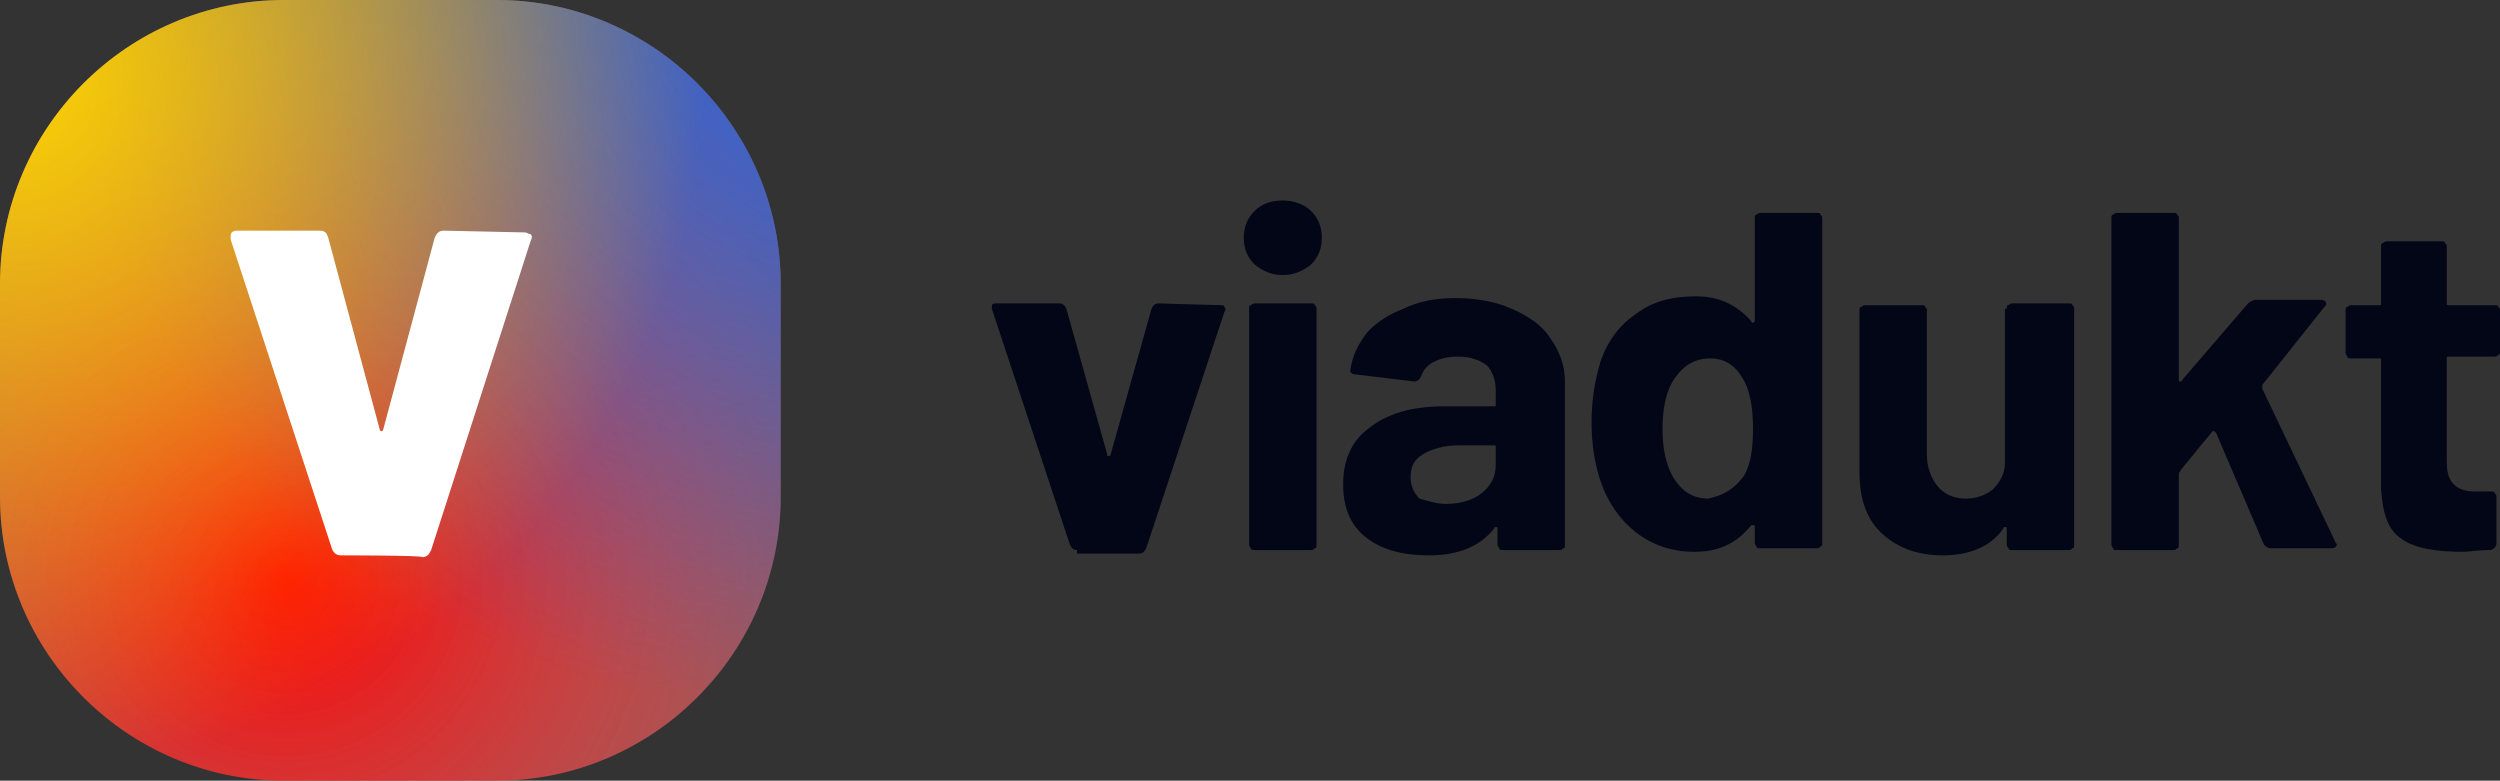
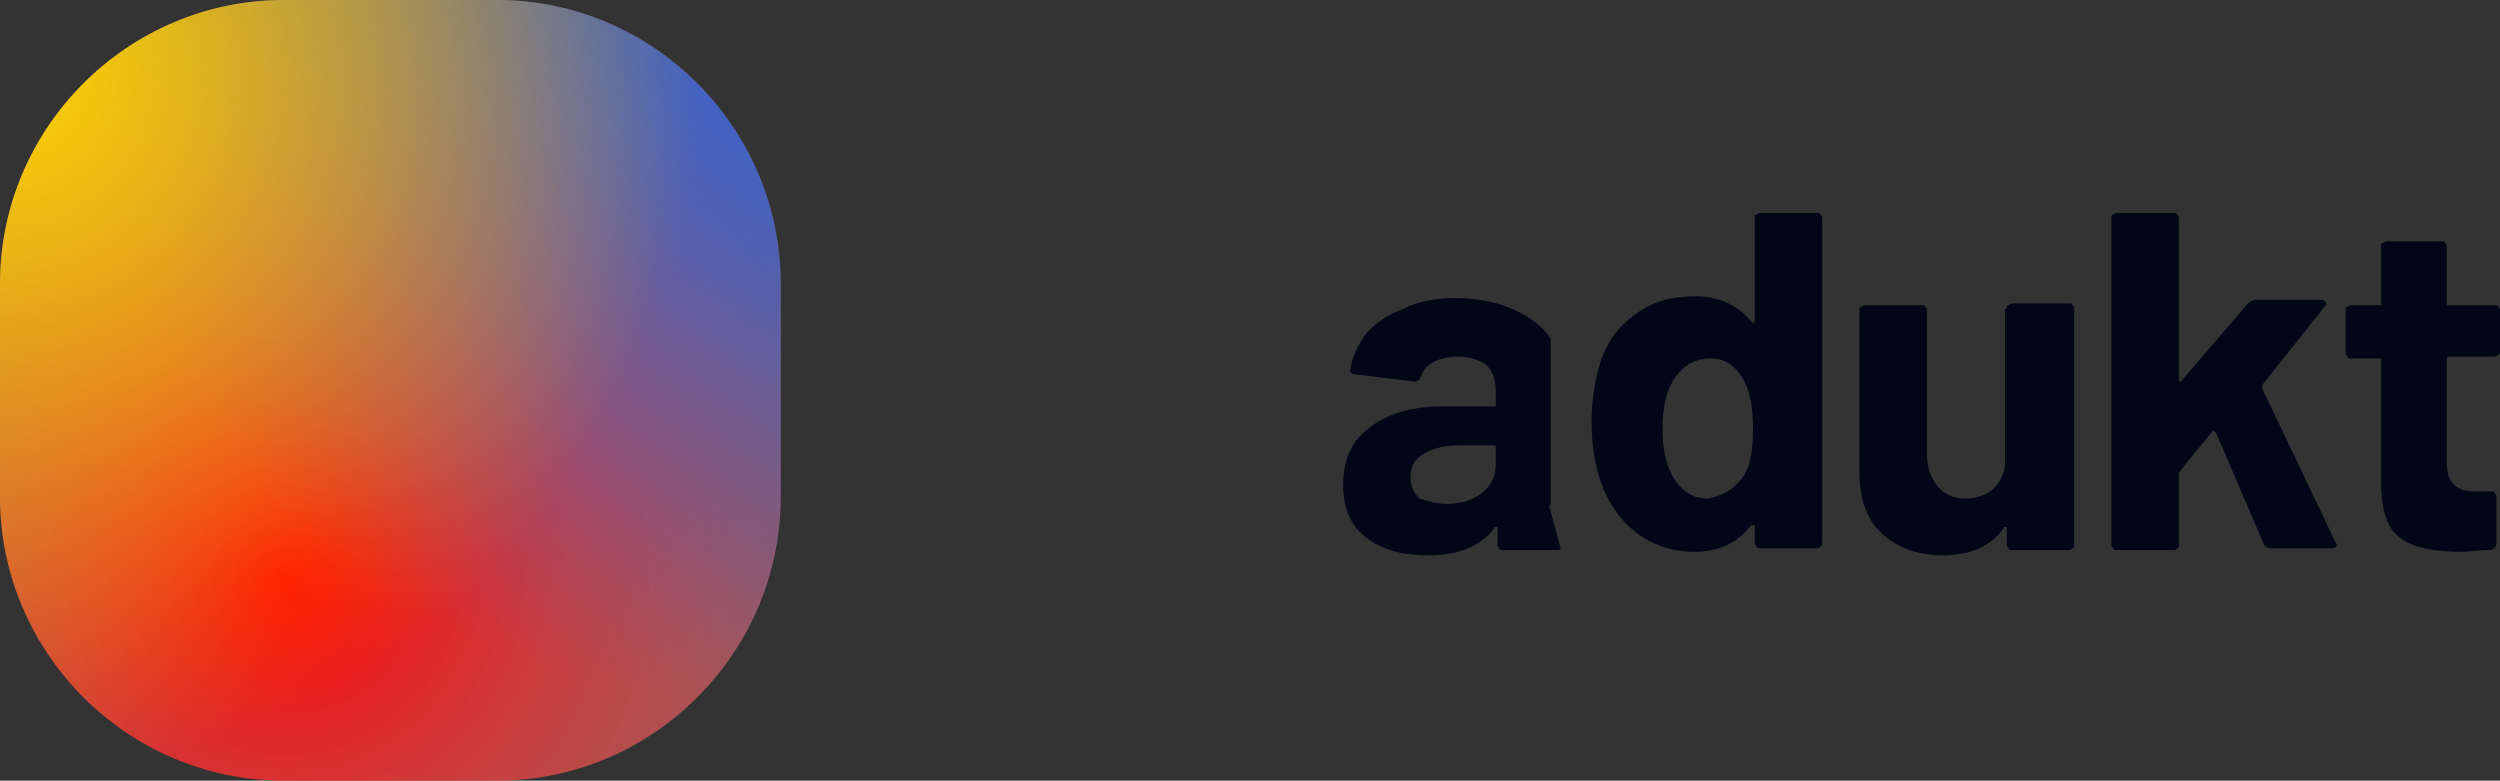
<svg xmlns="http://www.w3.org/2000/svg" version="1.1" id="Ebene_1" x="0px" y="0px" viewBox="0 0 140.9 44" style="enable-background:new 0 0 140.9 44;" xml:space="preserve">
  <rect x="0" y="0" width="140.9" height="44" fill="#333333" stroke="none" />
  <style type="text/css">
	.st0{fill:url(#SVGID_1_);}
	.st1{fill:url(#SVGID_00000130637657290667846600000010008834126023140018_);}
	.st2{fill:url(#SVGID_00000082332107307739574530000002043784632743800758_);}
	.st3{fill:#FFFFFF;}
	.st4{fill:#020617;}
</style>
  <radialGradient id="SVGID_1_" cx="-923.458" cy="574.775" r="1" gradientTransform="matrix(20.5 56 56 -20.5 -13240.258 63529.445)" gradientUnits="userSpaceOnUse">
    <stop offset="0" style="stop-color:#FF0000" />
    <stop offset="1" style="stop-color:#FFFFFF;stop-opacity:0" />
  </radialGradient>
  <path class="st0" d="M16,0h12c8.8,0,16,7.2,16,16v12c0,8.8-7.2,16-16,16H16C7.2,44,0,36.8,0,28V16C0,7.2,7.2,0,16,0z" />
  <radialGradient id="SVGID_00000032630292756538980030000011174325885150653119_" cx="-924.001" cy="541.861" r="1" gradientTransform="matrix(44 -20.5 -17.268 -37.063 50065.277 1138.832)" gradientUnits="userSpaceOnUse">
    <stop offset="0" style="stop-color:#2565F0" />
    <stop offset="1" style="stop-color:#2563EB;stop-opacity:0" />
  </radialGradient>
  <path style="fill:url(#SVGID_00000032630292756538980030000011174325885150653119_);" d="M16,0h12c8.8,0,16,7.2,16,16v12  c0,8.8-7.2,16-16,16H16C7.2,44,0,36.8,0,28V16C0,7.2,7.2,0,16,0z" />
  <radialGradient id="SVGID_00000084497162822909502600000011638552780678496128_" cx="-962.095" cy="553.26" r="1" gradientTransform="matrix(-25.5 -30.5 -30.5 25.5 -7659.121 -43447.98)" gradientUnits="userSpaceOnUse">
    <stop offset="0" style="stop-color:#FFD600" />
    <stop offset="1" style="stop-color:#FFD600;stop-opacity:0" />
  </radialGradient>
  <path style="fill:url(#SVGID_00000084497162822909502600000011638552780678496128_);" d="M16,0h12c8.8,0,16,7.2,16,16v12  c0,8.8-7.2,16-16,16H16C7.2,44,0,36.8,0,28V16C0,7.2,7.2,0,16,0z" />
-   <path class="st3" d="M19.2,31.3c-0.2,0-0.4-0.1-0.5-0.4L13,13.5c0,0,0-0.1,0-0.2c0-0.2,0.1-0.3,0.4-0.3H18c0.3,0,0.4,0.1,0.5,0.4  l2.9,10.8c0,0.1,0.1,0.1,0.1,0.1s0.1,0,0.1-0.1l2.9-10.8c0.1-0.2,0.2-0.4,0.5-0.4l4.6,0.1c0.1,0,0.2,0.1,0.3,0.1  c0.1,0.1,0.1,0.2,0,0.4L24.3,31c-0.1,0.2-0.2,0.4-0.5,0.4C23.9,31.3,19.2,31.3,19.2,31.3z" />
  <path class="st4" d="M140.9,19.8c0,0.1,0,0.2-0.1,0.2c-0.1,0.1-0.1,0.1-0.2,0.1H138c-0.1,0-0.1,0-0.1,0.1V26c0,0.6,0.1,1,0.4,1.3  c0.3,0.3,0.7,0.4,1.2,0.4h0.9c0.1,0,0.2,0,0.2,0.1c0.1,0.1,0.1,0.1,0.1,0.2v2.6c0,0.2-0.1,0.3-0.3,0.4c-0.8,0-1.3,0.1-1.6,0.1  c-1.5,0-2.7-0.2-3.4-0.7c-0.8-0.5-1.1-1.4-1.2-2.8v-7.3c0-0.1,0-0.1-0.1-0.1h-1.6c-0.1,0-0.2,0-0.2-0.1c-0.1-0.1-0.1-0.2-0.1-0.2  v-2.4c0-0.1,0-0.2,0.1-0.2c0.1-0.1,0.2-0.1,0.2-0.1h1.6c0.1,0,0.1,0,0.1-0.1v-3.2c0-0.1,0-0.2,0.1-0.2c0.1-0.1,0.2-0.1,0.2-0.1h3.1  c0.1,0,0.2,0,0.2,0.1c0.1,0.1,0.1,0.1,0.1,0.2v3.2c0,0.1,0,0.1,0.1,0.1h2.6c0.1,0,0.2,0,0.2,0.1c0.1,0.1,0.1,0.1,0.1,0.2V19.8z" />
  <path class="st4" d="M119.3,31c-0.1,0-0.2,0-0.2-0.1c-0.1-0.1-0.1-0.2-0.1-0.2V12.3c0-0.1,0-0.2,0.1-0.2c0.1-0.1,0.2-0.1,0.2-0.1  h3.2c0.1,0,0.2,0,0.2,0.1c0.1,0.1,0.1,0.1,0.1,0.2v9.1c0,0.1,0,0.1,0.1,0.1c0,0,0.1,0,0.1-0.1l3.7-4.3c0.1-0.1,0.3-0.2,0.4-0.2h3.7  c0.2,0,0.3,0.1,0.3,0.2c0,0.1,0,0.1-0.1,0.2l-3.5,4.4c0,0.1,0,0.1,0,0.2l4.1,8.6c0,0.1,0.1,0.1,0.1,0.2c0,0.1-0.1,0.2-0.3,0.2H128  c-0.2,0-0.3-0.1-0.4-0.2l-2.7-6.3c0,0-0.1-0.1-0.1-0.1c0,0-0.1,0-0.1,0l-1.8,2.2c0,0.1-0.1,0.1-0.1,0.2v4c0,0.1,0,0.2-0.1,0.2  c-0.1,0.1-0.1,0.1-0.2,0.1H119.3z" />
  <path class="st4" d="M113.1,17.4c0-0.1,0-0.2,0.1-0.2c0.1-0.1,0.2-0.1,0.2-0.1h3.2c0.1,0,0.2,0,0.2,0.1c0.1,0.1,0.1,0.1,0.1,0.2  v13.3c0,0.1,0,0.2-0.1,0.2c-0.1,0.1-0.1,0.1-0.2,0.1h-3.2c-0.1,0-0.2,0-0.2-0.1c-0.1-0.1-0.1-0.2-0.1-0.2v-0.9c0-0.1,0-0.1-0.1-0.1  c0,0-0.1,0-0.1,0.1c-0.7,1-1.9,1.5-3.4,1.5c-1.4,0-2.5-0.4-3.4-1.2c-0.9-0.8-1.3-2-1.3-3.5v-9.1c0-0.1,0-0.2,0.1-0.2  c0.1-0.1,0.2-0.1,0.2-0.1h3.2c0.1,0,0.2,0,0.2,0.1c0.1,0.1,0.1,0.1,0.1,0.2v8.1c0,0.7,0.2,1.3,0.6,1.8c0.4,0.5,1,0.7,1.6,0.7  c0.6,0,1.1-0.2,1.5-0.5c0.4-0.4,0.7-0.9,0.7-1.5V17.4z" />
  <path class="st4" d="M98.9,12.3c0-0.1,0-0.2,0.1-0.2c0.1-0.1,0.2-0.1,0.2-0.1h3.2c0.1,0,0.2,0,0.2,0.1c0.1,0.1,0.1,0.1,0.1,0.2v18.3  c0,0.1,0,0.2-0.1,0.2c-0.1,0.1-0.1,0.1-0.2,0.1h-3.2c-0.1,0-0.2,0-0.2-0.1c-0.1-0.1-0.1-0.2-0.1-0.2v-0.9c0-0.1,0-0.1-0.1-0.1  c0,0-0.1,0-0.1,0c-0.8,1-1.8,1.5-3.2,1.5c-1.3,0-2.4-0.4-3.3-1.1c-0.9-0.7-1.6-1.7-2-2.9c-0.3-0.9-0.5-2-0.5-3.3  c0-1.3,0.2-2.4,0.5-3.4c0.4-1.2,1.1-2.1,2-2.7c0.9-0.7,2-1,3.4-1c1.3,0,2.3,0.5,3.1,1.4c0,0.1,0.1,0.1,0.1,0.1c0,0,0.1-0.1,0.1-0.1  V12.3z M98.3,26.8c0.4-0.7,0.5-1.6,0.5-2.7c0-1.2-0.2-2.2-0.6-2.8c-0.4-0.7-1-1.1-1.8-1.1c-0.9,0-1.5,0.4-2,1.1  c-0.5,0.7-0.7,1.7-0.7,2.9c0,1.1,0.2,2,0.6,2.7c0.5,0.8,1.1,1.2,2,1.2C97.2,27.9,97.8,27.5,98.3,26.8z" />
-   <path class="st4" d="M82,16.8c1.2,0,2.3,0.2,3.2,0.6c0.9,0.4,1.7,0.9,2.2,1.7c0.5,0.7,0.8,1.5,0.8,2.4v9.2c0,0.1,0,0.2-0.1,0.2  C88,31,88,31,87.9,31h-3.2c-0.1,0-0.2,0-0.2-0.1c-0.1-0.1-0.1-0.2-0.1-0.2v-0.9c0-0.1,0-0.1-0.1-0.1c0,0-0.1,0-0.1,0.1  c-0.8,1-2,1.5-3.7,1.5c-1.4,0-2.6-0.3-3.5-1c-0.9-0.7-1.3-1.7-1.3-3c0-1.4,0.5-2.5,1.5-3.2c1-0.8,2.4-1.2,4.2-1.2h2.8  c0.1,0,0.1,0,0.1-0.1V22c0-0.6-0.2-1.1-0.5-1.4c-0.4-0.3-0.9-0.5-1.6-0.5c-0.6,0-1,0.1-1.4,0.3c-0.4,0.2-0.6,0.5-0.7,0.8  c-0.1,0.2-0.2,0.3-0.4,0.3l-3.3-0.4c-0.2,0-0.3-0.1-0.3-0.2c0.1-0.8,0.4-1.4,0.9-2.1c0.5-0.6,1.3-1.1,2.1-1.4  C79.9,17,80.9,16.8,82,16.8z M81.5,28.4c0.8,0,1.5-0.2,2-0.6c0.5-0.4,0.8-0.9,0.8-1.6v-1c0-0.1,0-0.1-0.1-0.1h-2  c-0.8,0-1.5,0.2-2,0.5c-0.5,0.3-0.7,0.7-0.7,1.3c0,0.5,0.2,0.9,0.5,1.2C80.4,28.2,80.9,28.4,81.5,28.4z" />
-   <path class="st4" d="M72.3,15.5c-0.6,0-1.1-0.2-1.6-0.6c-0.4-0.4-0.6-0.9-0.6-1.5c0-0.6,0.2-1.1,0.6-1.5c0.4-0.4,0.9-0.6,1.6-0.6  c0.6,0,1.2,0.2,1.6,0.6c0.4,0.4,0.6,0.9,0.6,1.5c0,0.6-0.2,1.1-0.6,1.5C73.4,15.3,72.9,15.5,72.3,15.5z M70.7,31  c-0.1,0-0.2,0-0.2-0.1c-0.1-0.1-0.1-0.2-0.1-0.2V17.4c0-0.1,0-0.2,0.1-0.2c0.1-0.1,0.2-0.1,0.2-0.1h3.2c0.1,0,0.2,0,0.2,0.1  c0.1,0.1,0.1,0.1,0.1,0.2v13.3c0,0.1,0,0.2-0.1,0.2C74,31,74,31,73.9,31H70.7z" />
-   <path class="st4" d="M60.7,31c-0.2,0-0.3-0.1-0.4-0.3l-4.4-13.3c0,0,0-0.1,0-0.1c0-0.2,0.1-0.2,0.3-0.2h3.5c0.2,0,0.3,0.1,0.4,0.3  l2.3,8.2c0,0.1,0,0.1,0.1,0.1c0,0,0.1,0,0.1-0.1l2.3-8.2c0.1-0.2,0.2-0.3,0.4-0.3l3.5,0.1c0.1,0,0.2,0,0.2,0.1  c0.1,0.1,0.1,0.1,0,0.3l-4.4,13.3c-0.1,0.2-0.2,0.3-0.4,0.3H60.7z" />
+   <path class="st4" d="M82,16.8c1.2,0,2.3,0.2,3.2,0.6c0.9,0.4,1.7,0.9,2.2,1.7v9.2c0,0.1,0,0.2-0.1,0.2  C88,31,88,31,87.9,31h-3.2c-0.1,0-0.2,0-0.2-0.1c-0.1-0.1-0.1-0.2-0.1-0.2v-0.9c0-0.1,0-0.1-0.1-0.1c0,0-0.1,0-0.1,0.1  c-0.8,1-2,1.5-3.7,1.5c-1.4,0-2.6-0.3-3.5-1c-0.9-0.7-1.3-1.7-1.3-3c0-1.4,0.5-2.5,1.5-3.2c1-0.8,2.4-1.2,4.2-1.2h2.8  c0.1,0,0.1,0,0.1-0.1V22c0-0.6-0.2-1.1-0.5-1.4c-0.4-0.3-0.9-0.5-1.6-0.5c-0.6,0-1,0.1-1.4,0.3c-0.4,0.2-0.6,0.5-0.7,0.8  c-0.1,0.2-0.2,0.3-0.4,0.3l-3.3-0.4c-0.2,0-0.3-0.1-0.3-0.2c0.1-0.8,0.4-1.4,0.9-2.1c0.5-0.6,1.3-1.1,2.1-1.4  C79.9,17,80.9,16.8,82,16.8z M81.5,28.4c0.8,0,1.5-0.2,2-0.6c0.5-0.4,0.8-0.9,0.8-1.6v-1c0-0.1,0-0.1-0.1-0.1h-2  c-0.8,0-1.5,0.2-2,0.5c-0.5,0.3-0.7,0.7-0.7,1.3c0,0.5,0.2,0.9,0.5,1.2C80.4,28.2,80.9,28.4,81.5,28.4z" />
</svg>